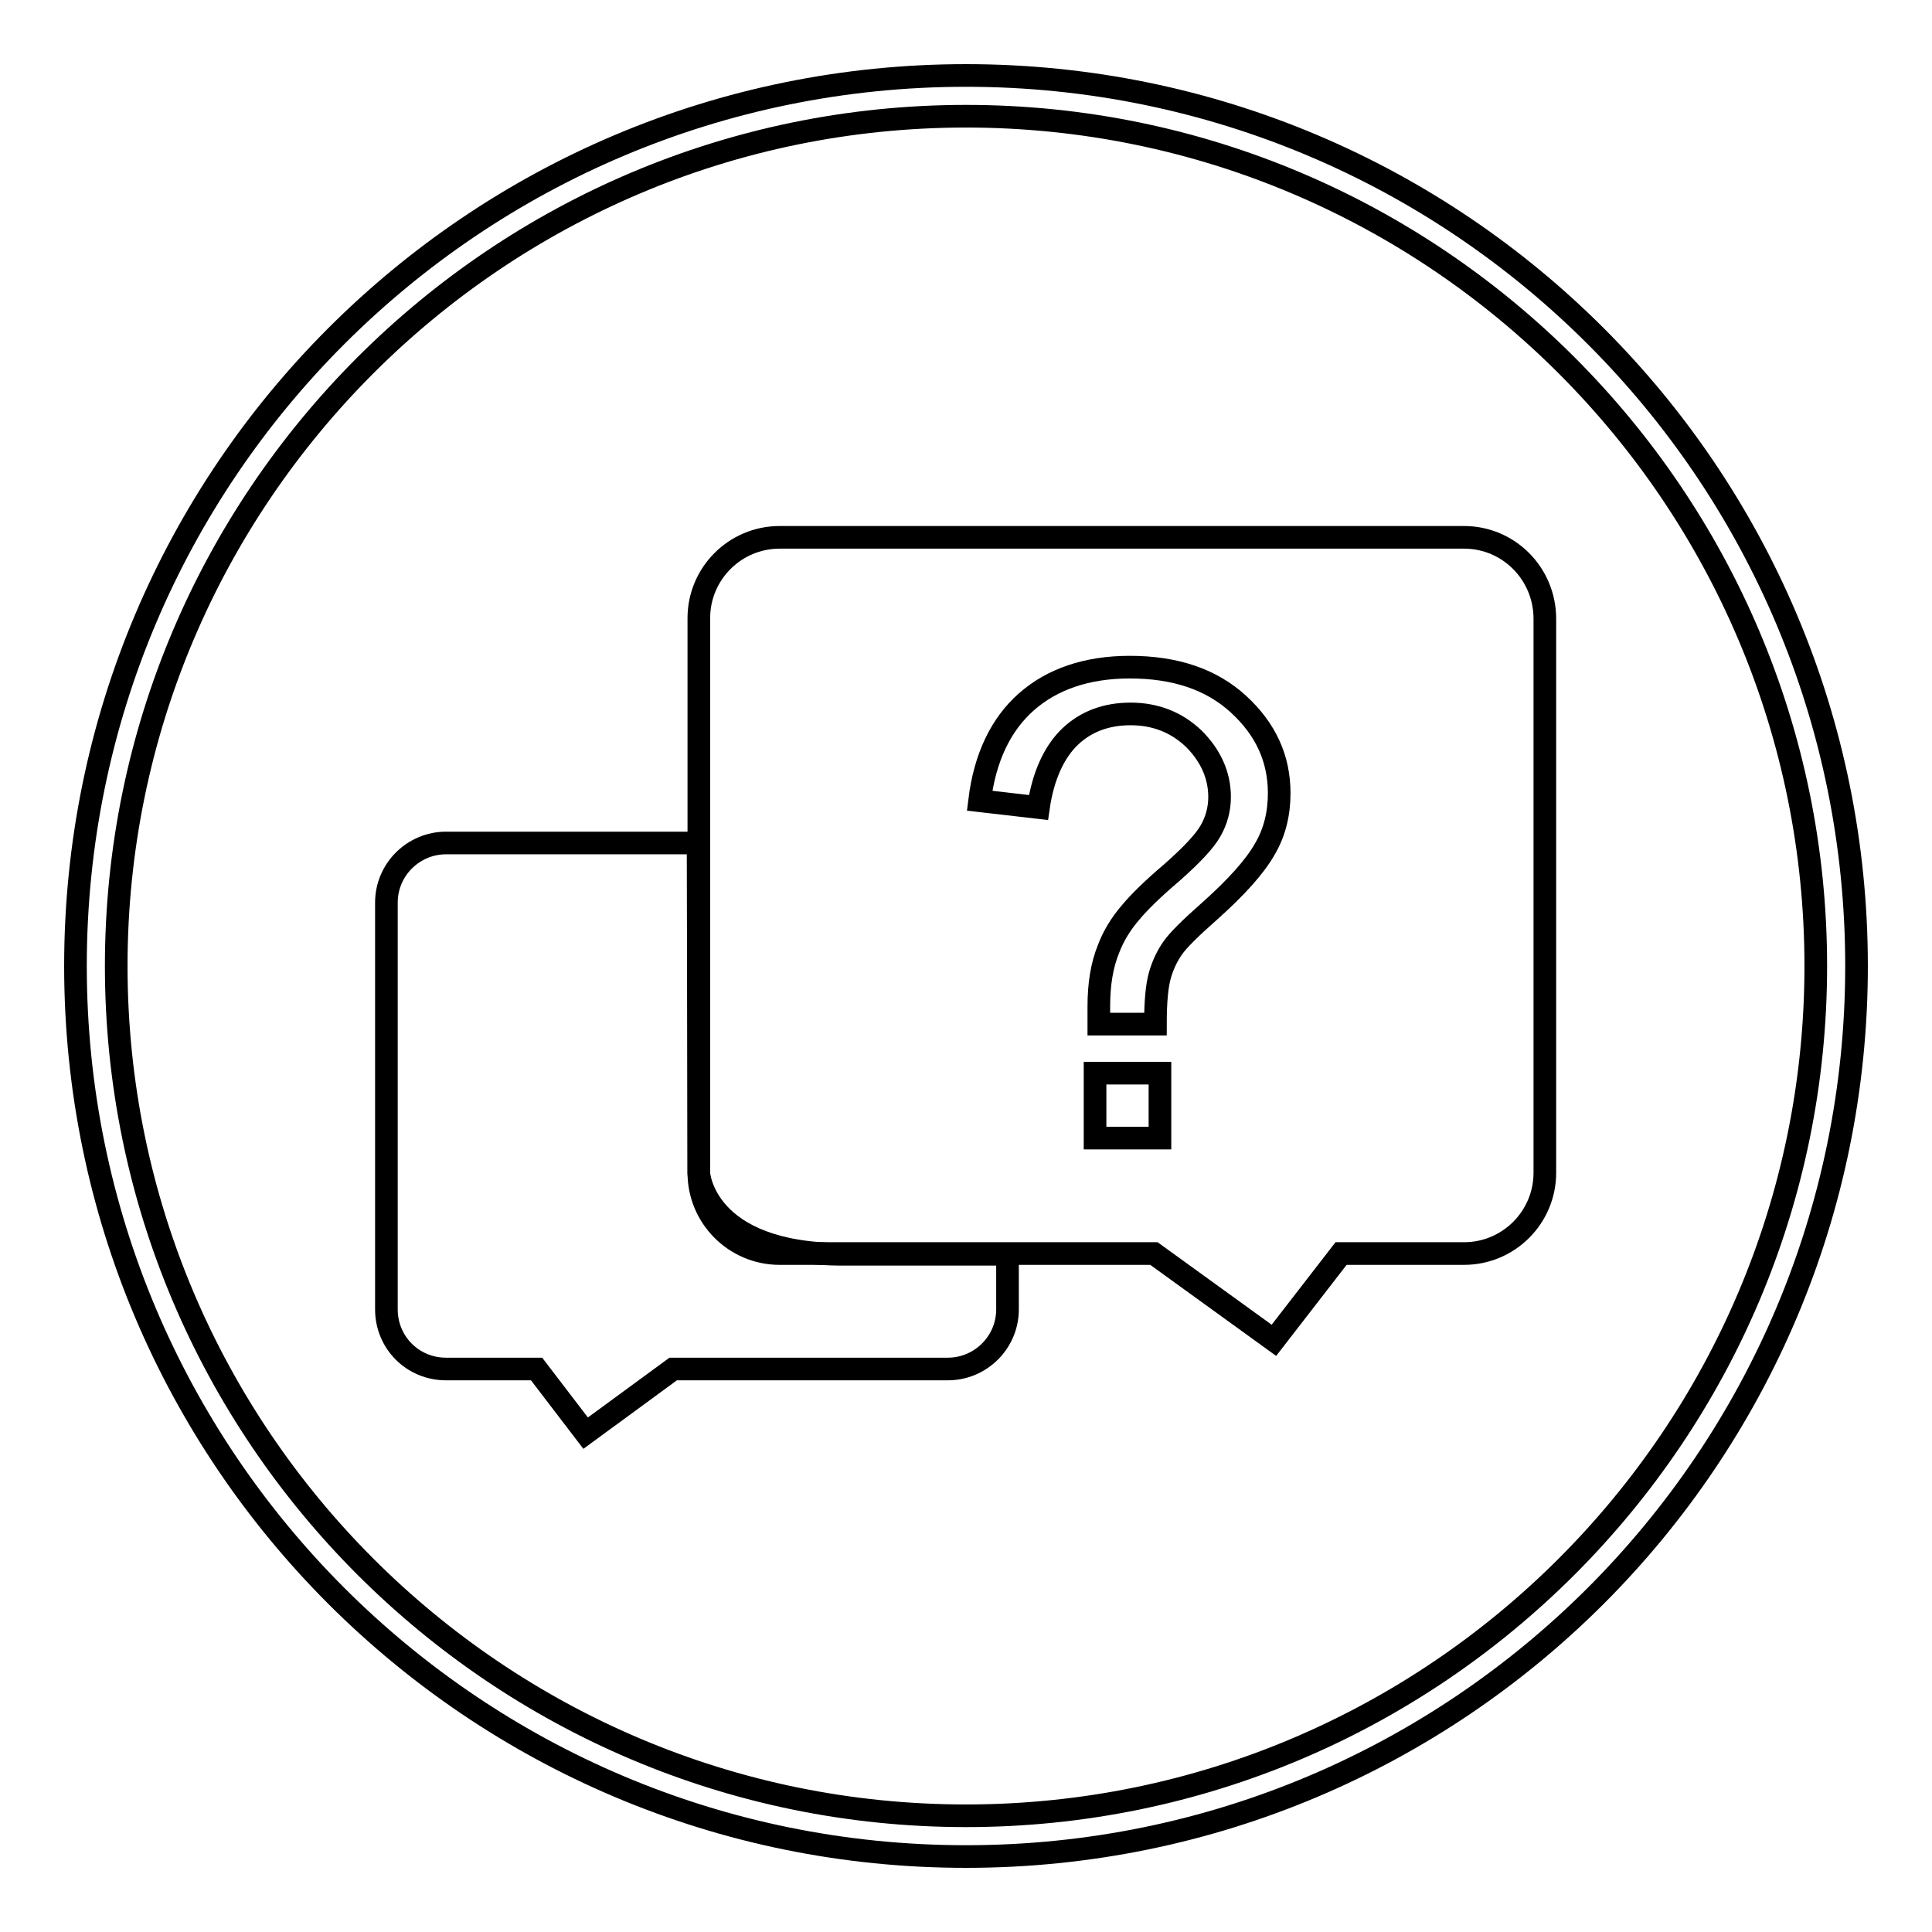
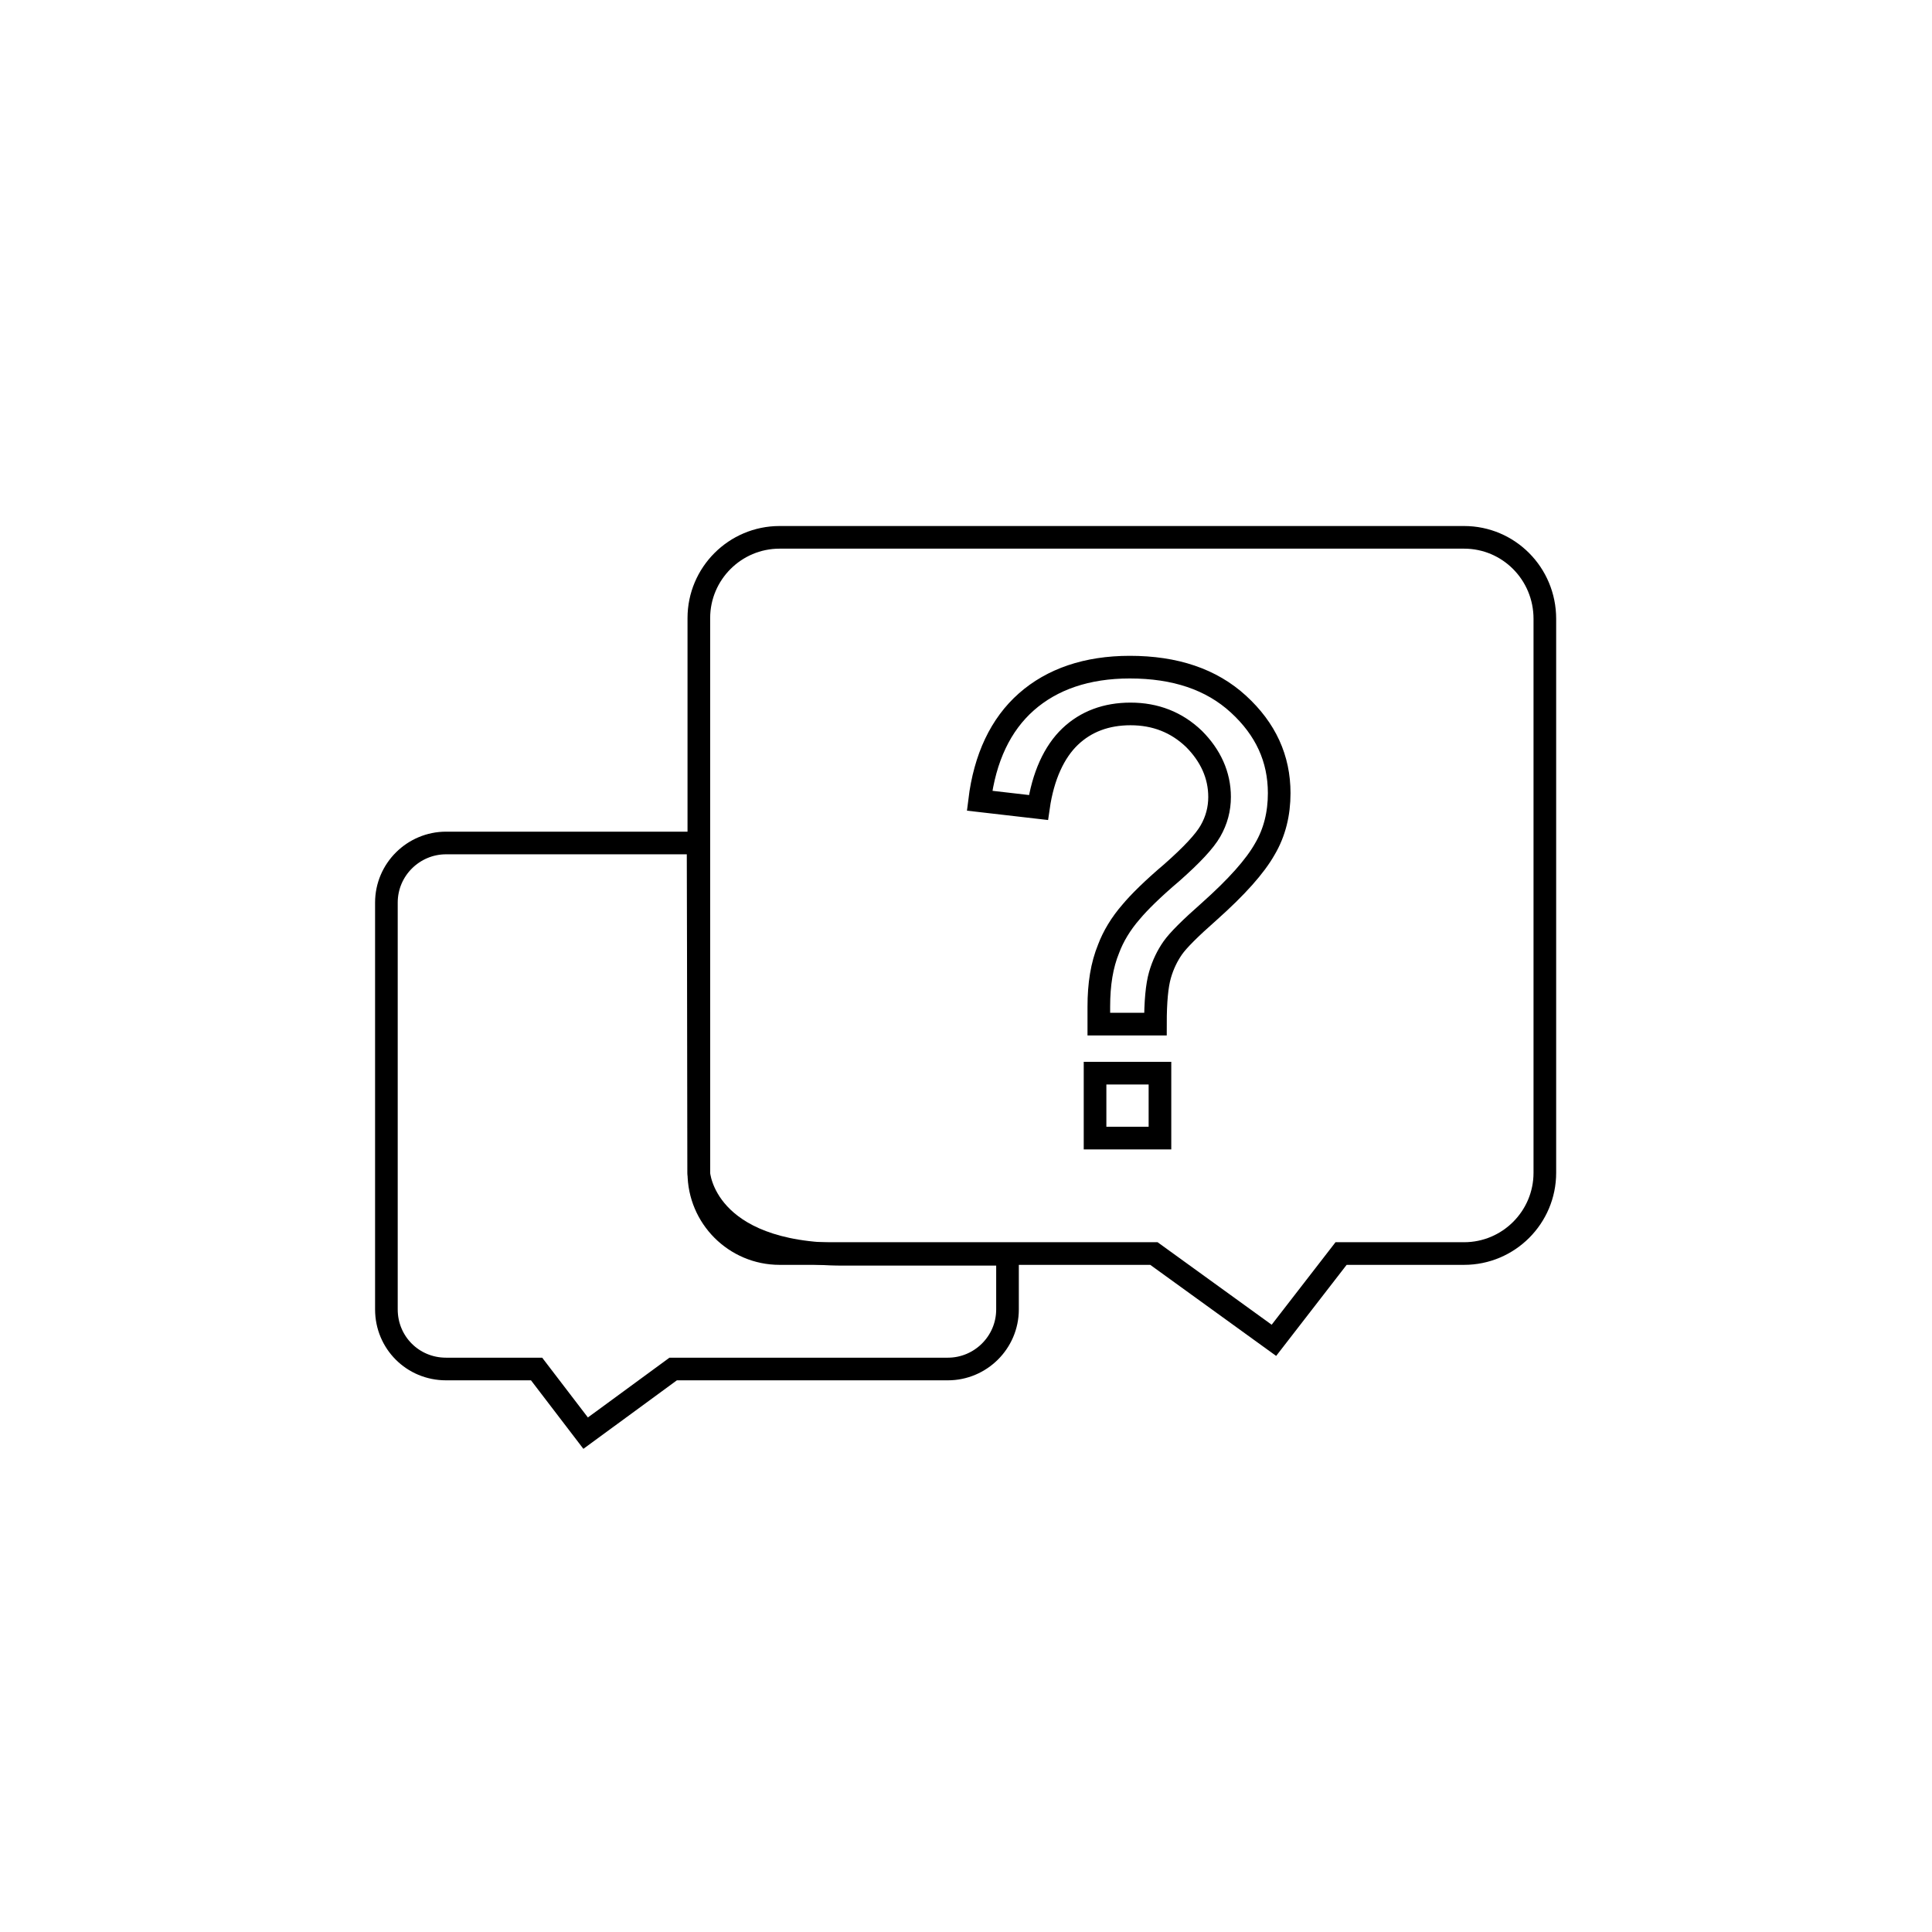
<svg xmlns="http://www.w3.org/2000/svg" version="1.1" x="0px" y="0px" viewBox="0 0 256 256" enable-background="new 0 0 256 256" xml:space="preserve">
  <g>
    <g>
-       <path stroke-width="3" fill-opacity="0" stroke="#000000" d="M128,15.4c62.1,0,112.6,50.5,112.6,112.6c0,62.1-50.5,112.6-112.6,112.6c-62.1,0-112.6-50.5-112.6-112.6C15.4,65.9,65.9,15.4,128,15.4 M128,10C62.8,10,10,62.8,10,128c0,65.2,52.8,118,118,118c65.2,0,118-52.8,118-118C246,62.8,193.2,10,128,10L128,10z" />
      <path stroke-width="3" fill-opacity="0" stroke="#000000" d="M194,71.2h-90.7c-5.9,0-10.7,4.8-10.7,10.7v73.5c0,5.9,4.8,10.7,10.7,10.7h49.6l15.9,11.5l8.9-11.5H194c5.9,0,10.7-4.8,10.7-10.7V82C204.7,76,199.9,71.2,194,71.2z" />
      <path stroke-width="3" fill-opacity="0" stroke="#000000" d="M145.6,135.7c0-1,0-1.8,0-2.3c0-3,0.4-5.5,1.3-7.7c0.6-1.6,1.6-3.3,3-4.9c1-1.2,2.8-3,5.4-5.2c2.6-2.3,4.3-4.1,5.1-5.5c0.8-1.4,1.2-2.9,1.2-4.5c0-2.9-1.2-5.5-3.4-7.7c-2.3-2.2-5.1-3.3-8.4-3.3c-3.2,0-5.9,1-8,3c-2.1,2-3.6,5.2-4.2,9.4l-7.8-0.9c0.7-5.7,2.8-10.1,6.2-13.1c3.4-3,8-4.6,13.7-4.6c6,0,10.8,1.6,14.4,4.9c3.6,3.3,5.4,7.2,5.4,11.8c0,2.7-0.6,5.2-1.9,7.4c-1.3,2.3-3.7,5-7.4,8.3c-2.5,2.2-4.1,3.8-4.8,4.8c-0.7,1-1.3,2.2-1.7,3.6s-0.6,3.5-0.6,6.5L145.6,135.7L145.6,135.7z M145.1,150.8v-8.6h8.6v8.6H145.1z" />
      <path stroke-width="3" fill-opacity="0" stroke="#000000" d="M111.7,166.2c-18.4,0-19.1-10.7-19.1-10.7l-0.1-43.8H59.1c-4.3,0-7.9,3.5-7.9,7.9v53.9c0,4.4,3.5,7.9,7.9,7.9h12l6.5,8.5l11.6-8.5h36.4c4.3,0,7.9-3.5,7.9-7.9v-7.3C129.2,166.2,122,166.2,111.7,166.2z" />
    </g>
  </g>
</svg>